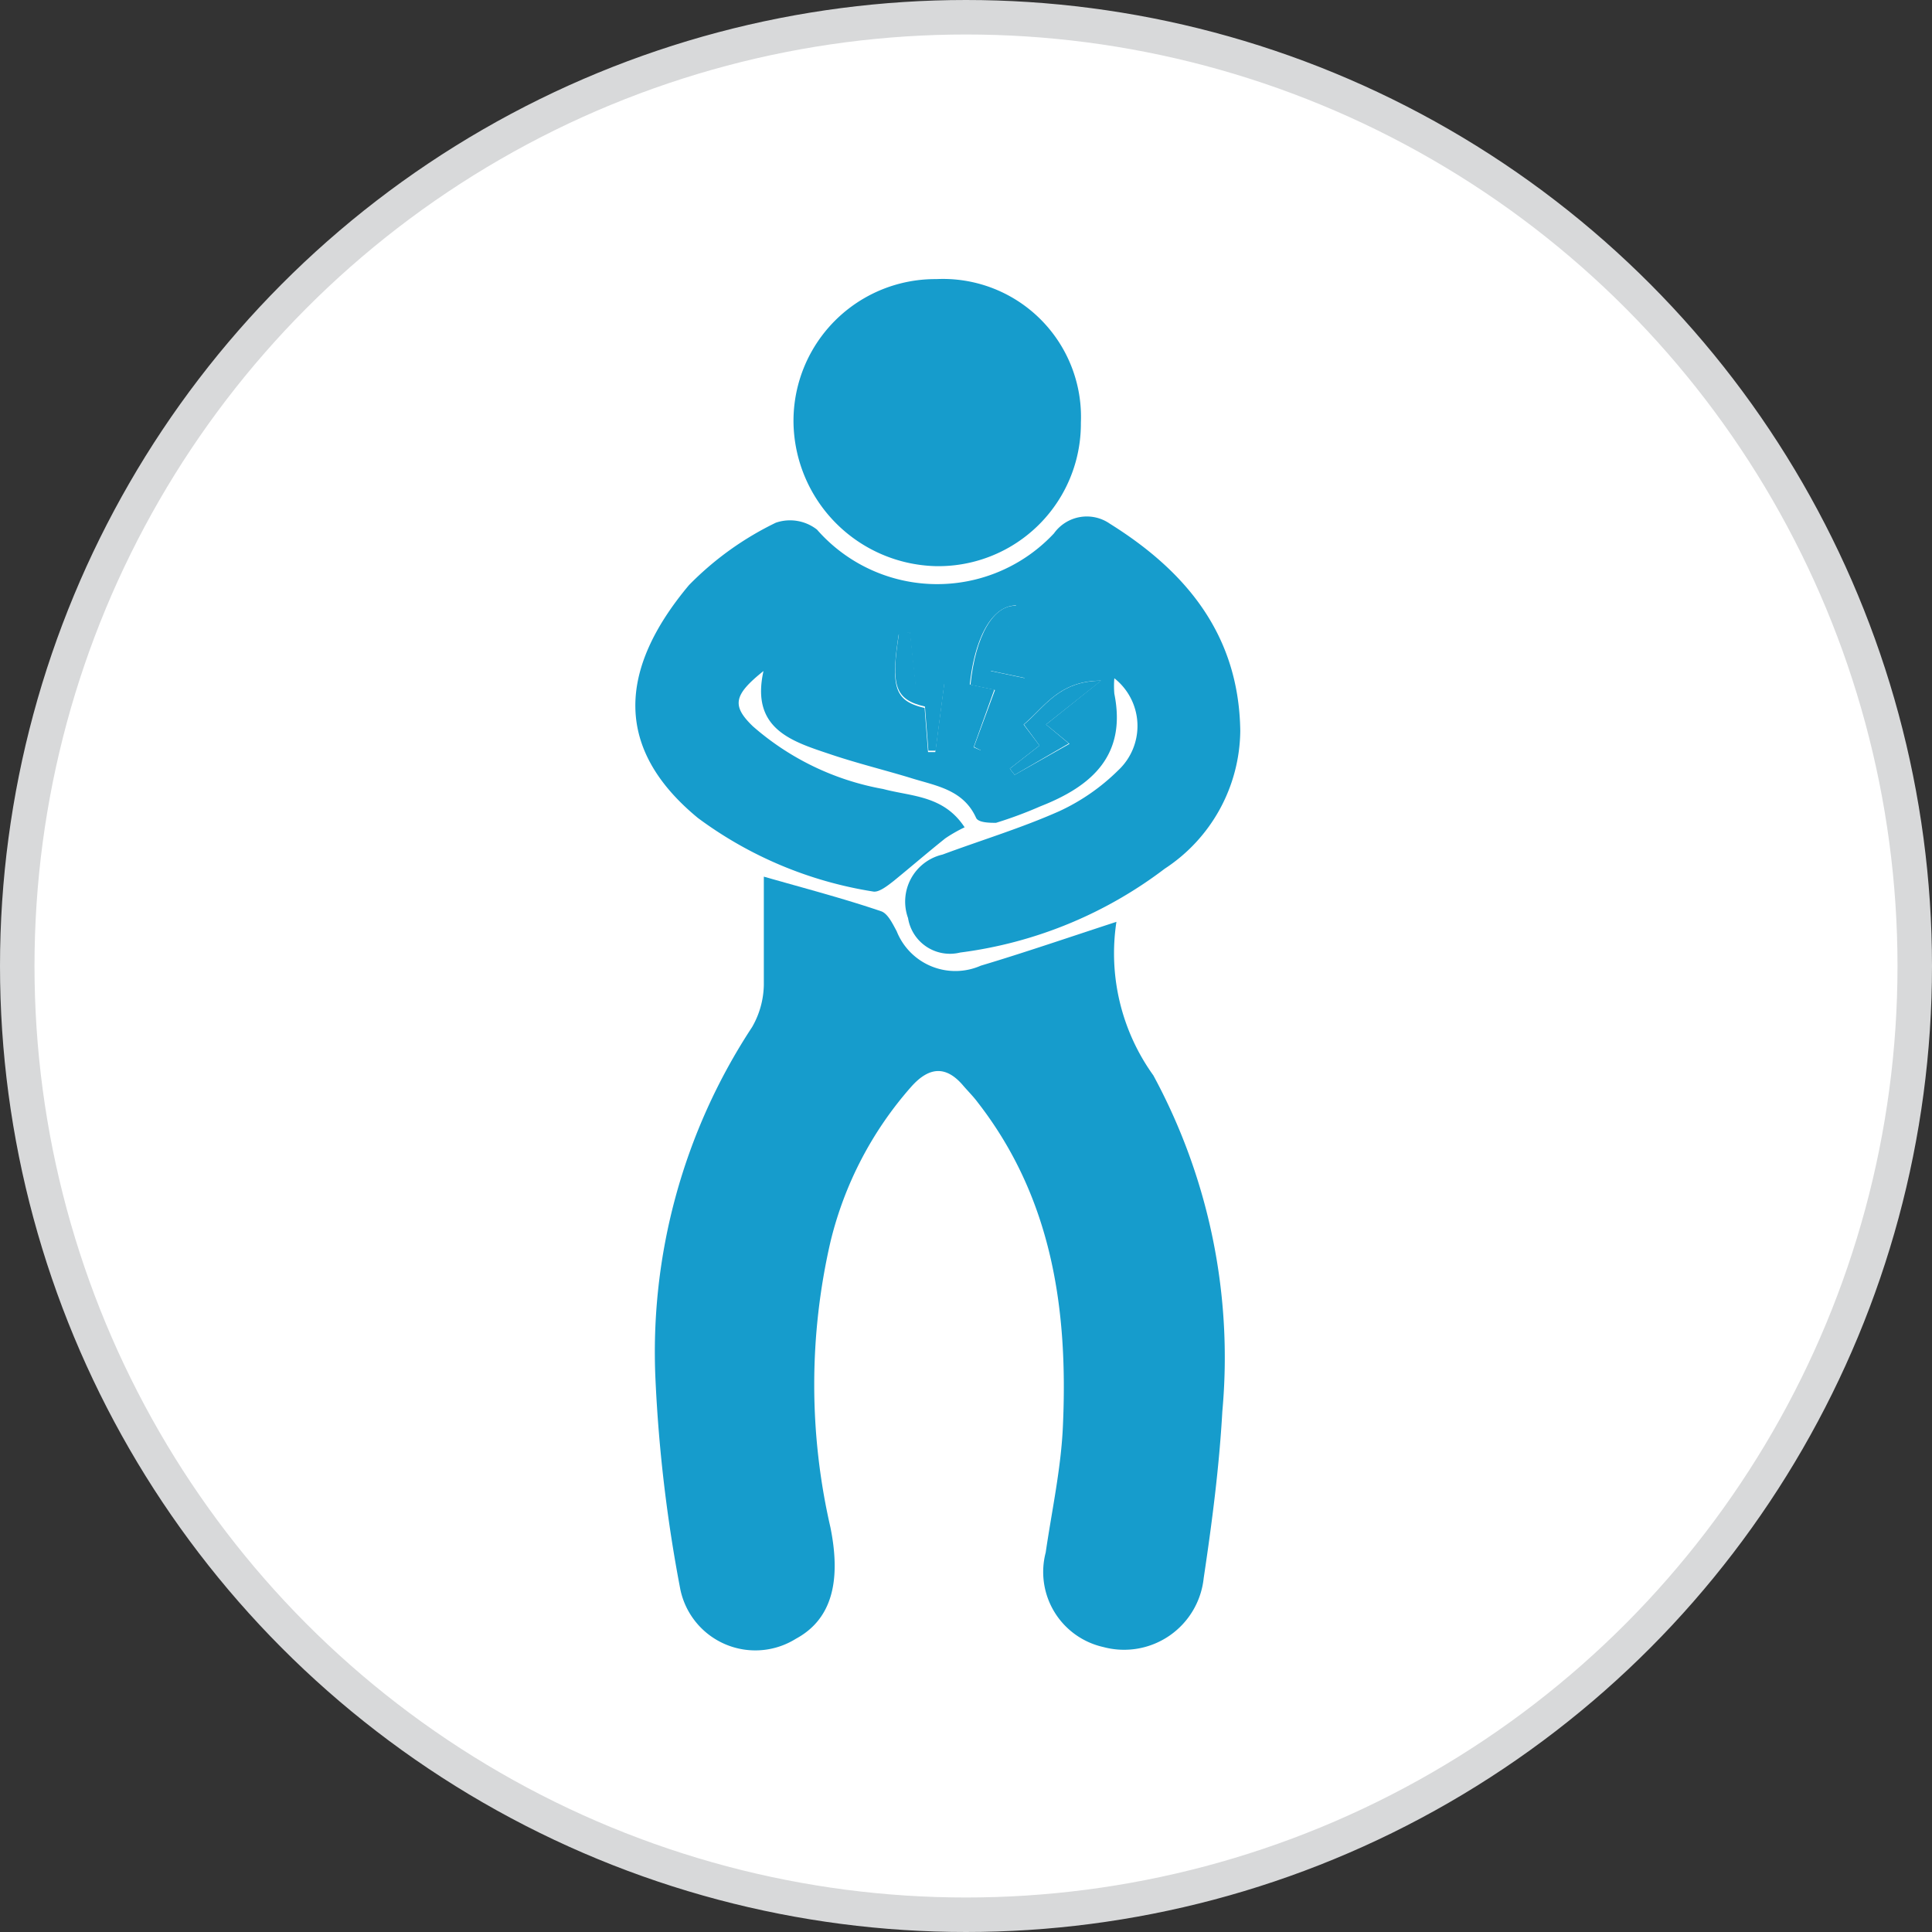
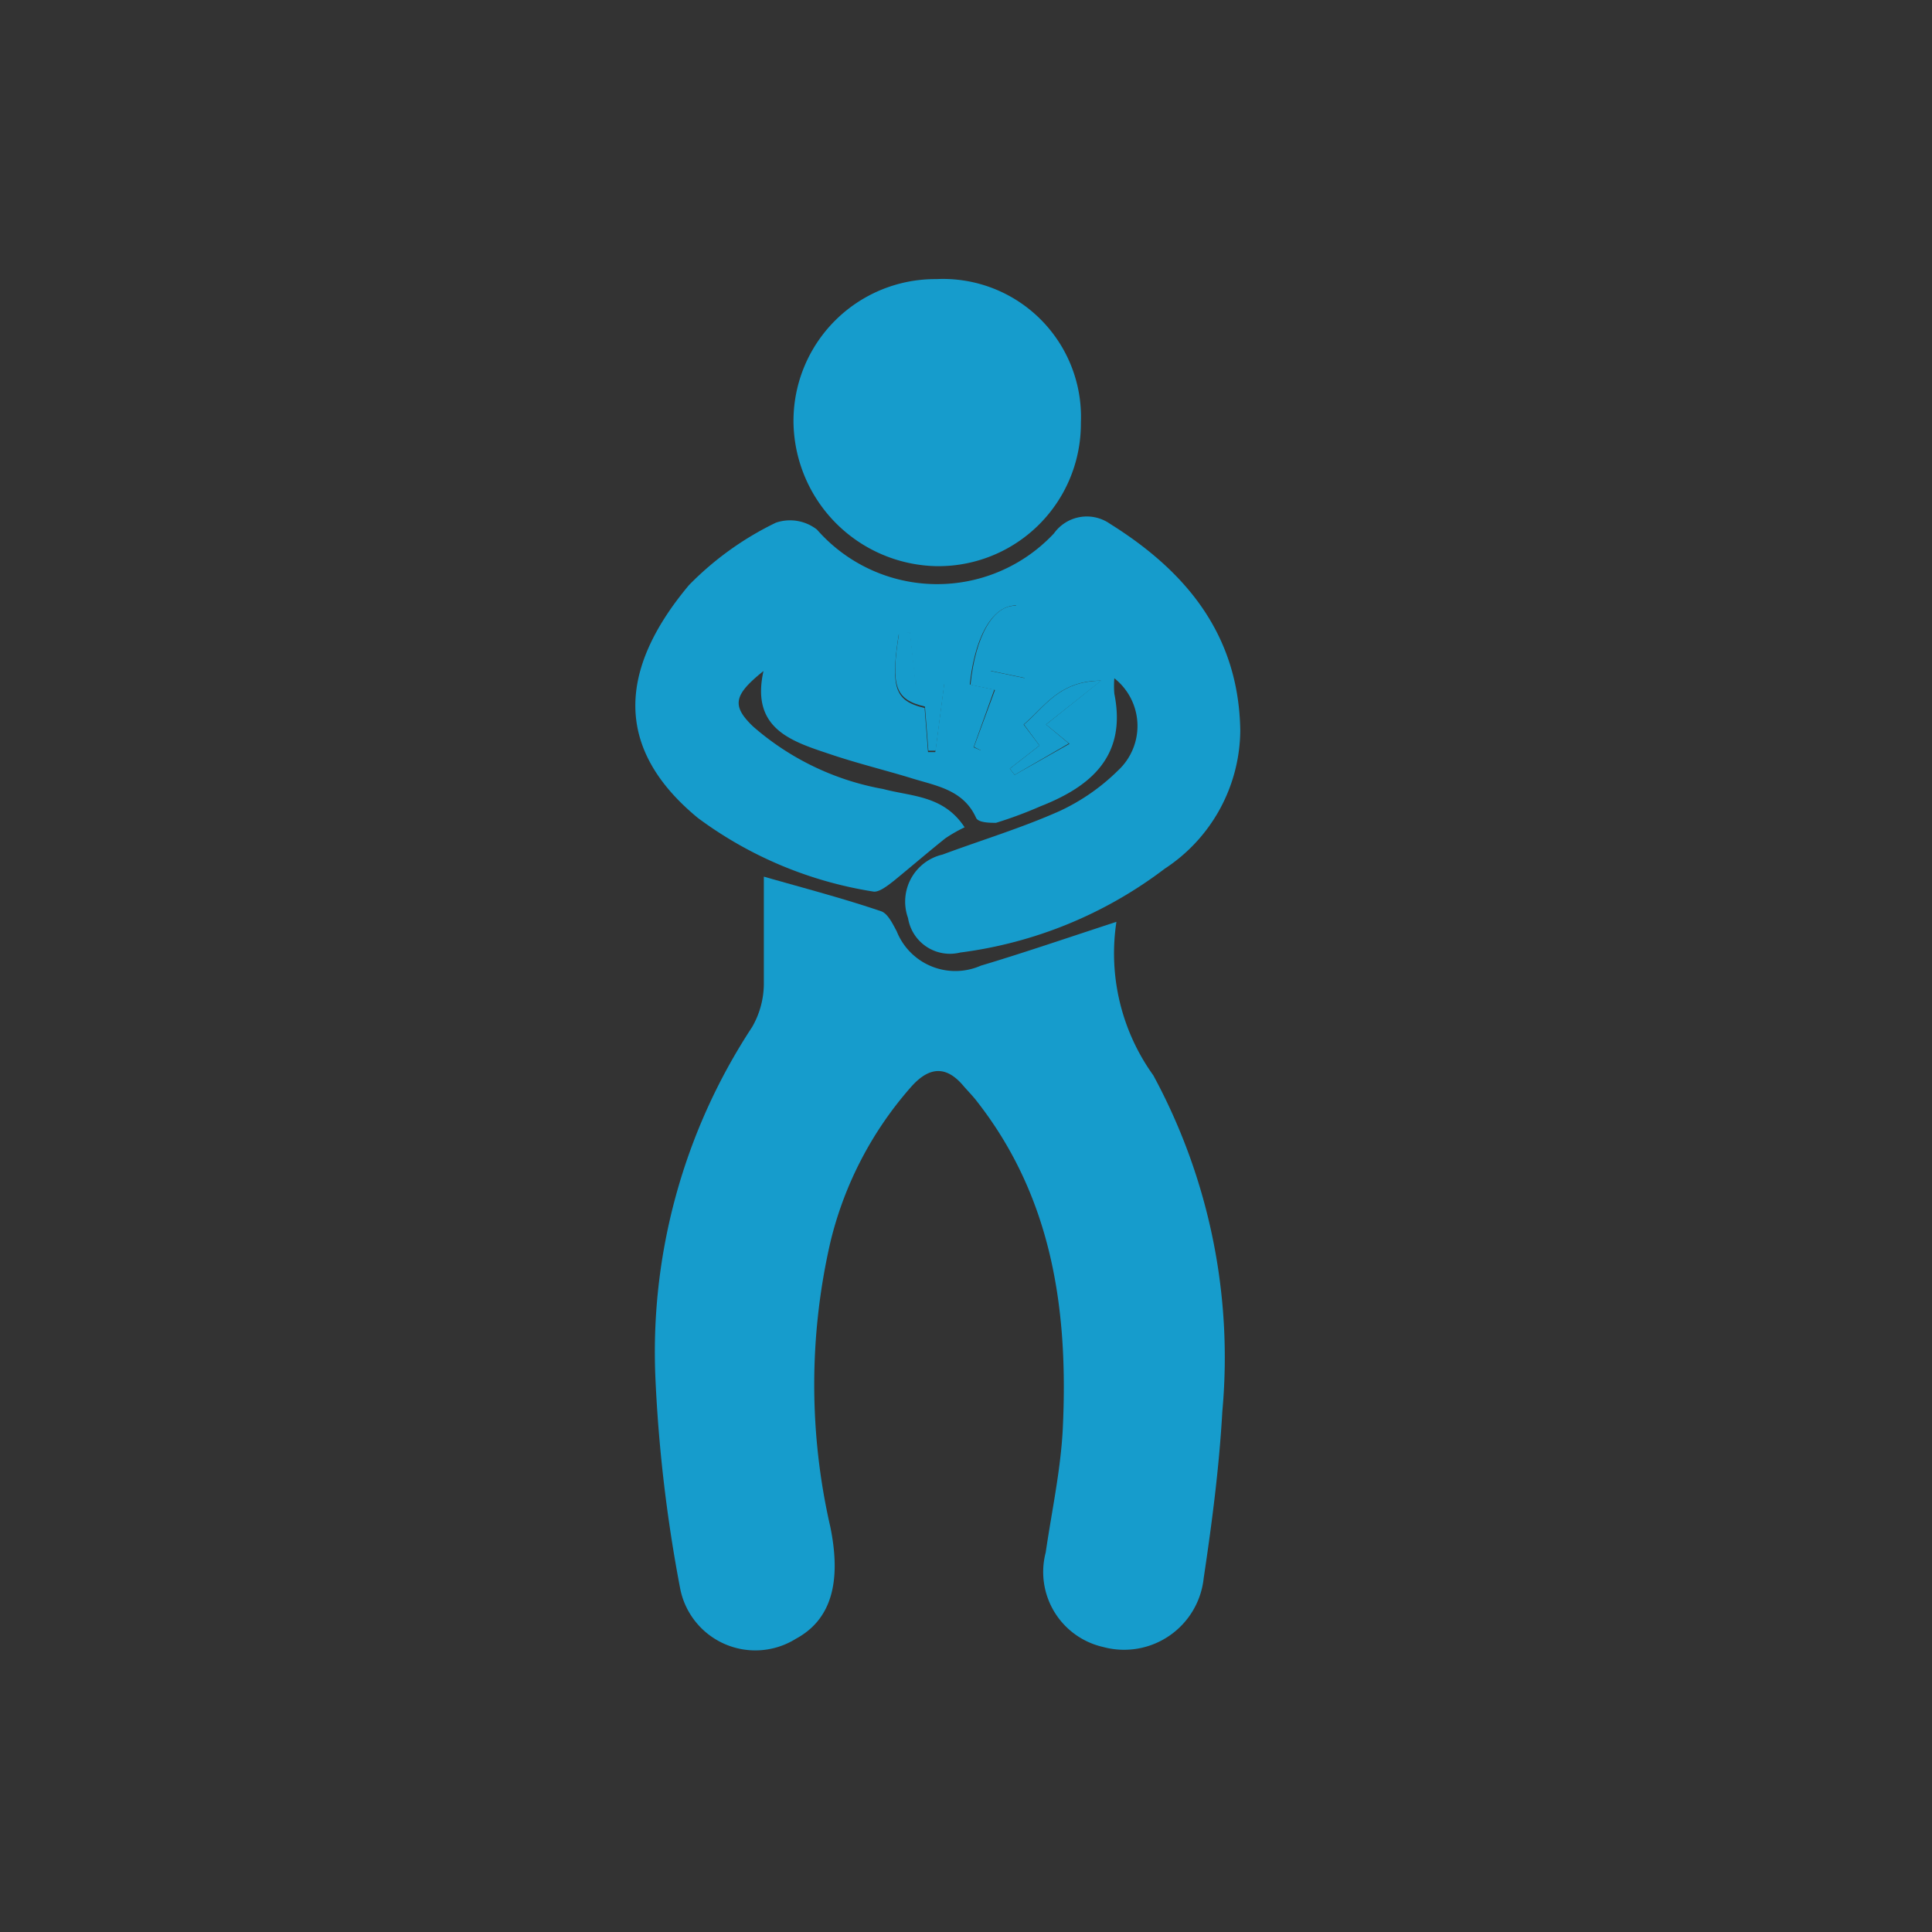
<svg xmlns="http://www.w3.org/2000/svg" viewBox="0 0 56 56">
  <rect x="0" y="0" width="56" height="56" fill="#333333" stroke="none" />
  <defs>
    <style>.cls-1{fill:#fff;stroke:#d8d9da;stroke-miterlimit:10;}.cls-2{fill:#169ccc;}</style>
  </defs>
  <title>icon14</title>
  <g id="Layer_2" data-name="Layer 2">
    <g id="web_page" data-name="web page">
-       <circle class="cls-1" cx="28" cy="28" r="27.5" />
      <path class="cls-2" d="M32.36,26.72a6.06,6.06,0,0,0,1.07,4.45,17.17,17.17,0,0,1,2,9.74c-.09,1.61-.3,3.23-.54,4.83a2.32,2.32,0,0,1-2.91,2A2.23,2.23,0,0,1,30.31,45c.18-1.23.45-2.46.5-3.69.15-3.37-.32-6.6-2.48-9.37-.12-.16-.27-.31-.4-.46-.51-.61-1-.55-1.5,0A10.52,10.52,0,0,0,24.07,36a18.46,18.46,0,0,0,0,8.27c.33,1.63,0,2.69-1,3.23a2.22,2.22,0,0,1-3.35-1.43A42.59,42.59,0,0,1,19,40a17.15,17.15,0,0,1,2.8-10.23,2.53,2.53,0,0,0,.34-1.22c0-1,0-2,0-3.14,1.19.34,2.3.63,3.39,1,.2.06.34.36.46.58a1.83,1.83,0,0,0,2.44,1C29.67,27.62,30.92,27.19,32.36,26.72Z" />
      <path class="cls-2" d="M32.3,19.66a2.59,2.59,0,0,0,0,.45c.36,1.79-.66,2.68-2.14,3.26a12.07,12.07,0,0,1-1.29.48c-.17,0-.52,0-.58-.15-.37-.81-1.15-.92-1.86-1.14s-1.61-.44-2.4-.71c-1.11-.37-2.27-.74-1.9-2.4-.86.69-.93,1-.31,1.6a7.82,7.82,0,0,0,3.78,1.82c.82.22,1.75.18,2.36,1.11a4.24,4.24,0,0,0-.56.32c-.5.4-1,.83-1.49,1.23-.18.14-.44.35-.61.31a11.53,11.53,0,0,1-5.07-2.13c-2.43-2-2.32-4.29-.26-6.75a9,9,0,0,1,2.52-1.81,1.27,1.27,0,0,1,1.19.2,4.63,4.63,0,0,0,6.87.11,1.17,1.17,0,0,1,1.62-.28c2.21,1.38,3.74,3.22,3.78,6a4.83,4.83,0,0,1-2.19,4,12.4,12.4,0,0,1-5.93,2.43,1.23,1.23,0,0,1-1.51-1,1.4,1.4,0,0,1,1-1.84c1.13-.42,2.29-.77,3.39-1.26a6,6,0,0,0,1.7-1.18A1.76,1.76,0,0,0,32.3,19.66Zm-4.08,2,.21.09,1.27-2.1-1-.21.75-1.89c-.67,0-1.19.88-1.34,2.29l.71.15Zm-1.85-3.33-.32.06c-.24,1.55-.11,1.93.75,2.13l.1,1.28h.21l.26-2-.83.13ZM30.32,21l1.59-1.27c-1.21,0-1.64.77-2.24,1.27l.46.61-.86.67.14.18L31,21.56Z" />
      <path class="cls-2" d="M27.12,16.41A4.23,4.23,0,0,1,23,12.25a4.11,4.11,0,0,1,4.14-4.16,4,4,0,0,1,4.19,4.16A4.13,4.13,0,0,1,27.12,16.41Z" />
      <path class="cls-2" d="M28.23,21.65,28.84,20l-.71-.15c.14-1.4.66-2.34,1.34-2.29l-.75,1.89,1,.21-1.27,2.1Z" />
      <path class="cls-2" d="M26.38,18.32l.17,1.57.83-.13-.26,2h-.21l-.1-1.28c-.86-.2-1-.58-.75-2.13Z" />
      <path class="cls-2" d="M30.32,21l.66.55-1.57.91-.14-.18.86-.67L29.68,21c.6-.5,1-1.26,2.24-1.27Z" />
    </g>
  </g>
</svg>